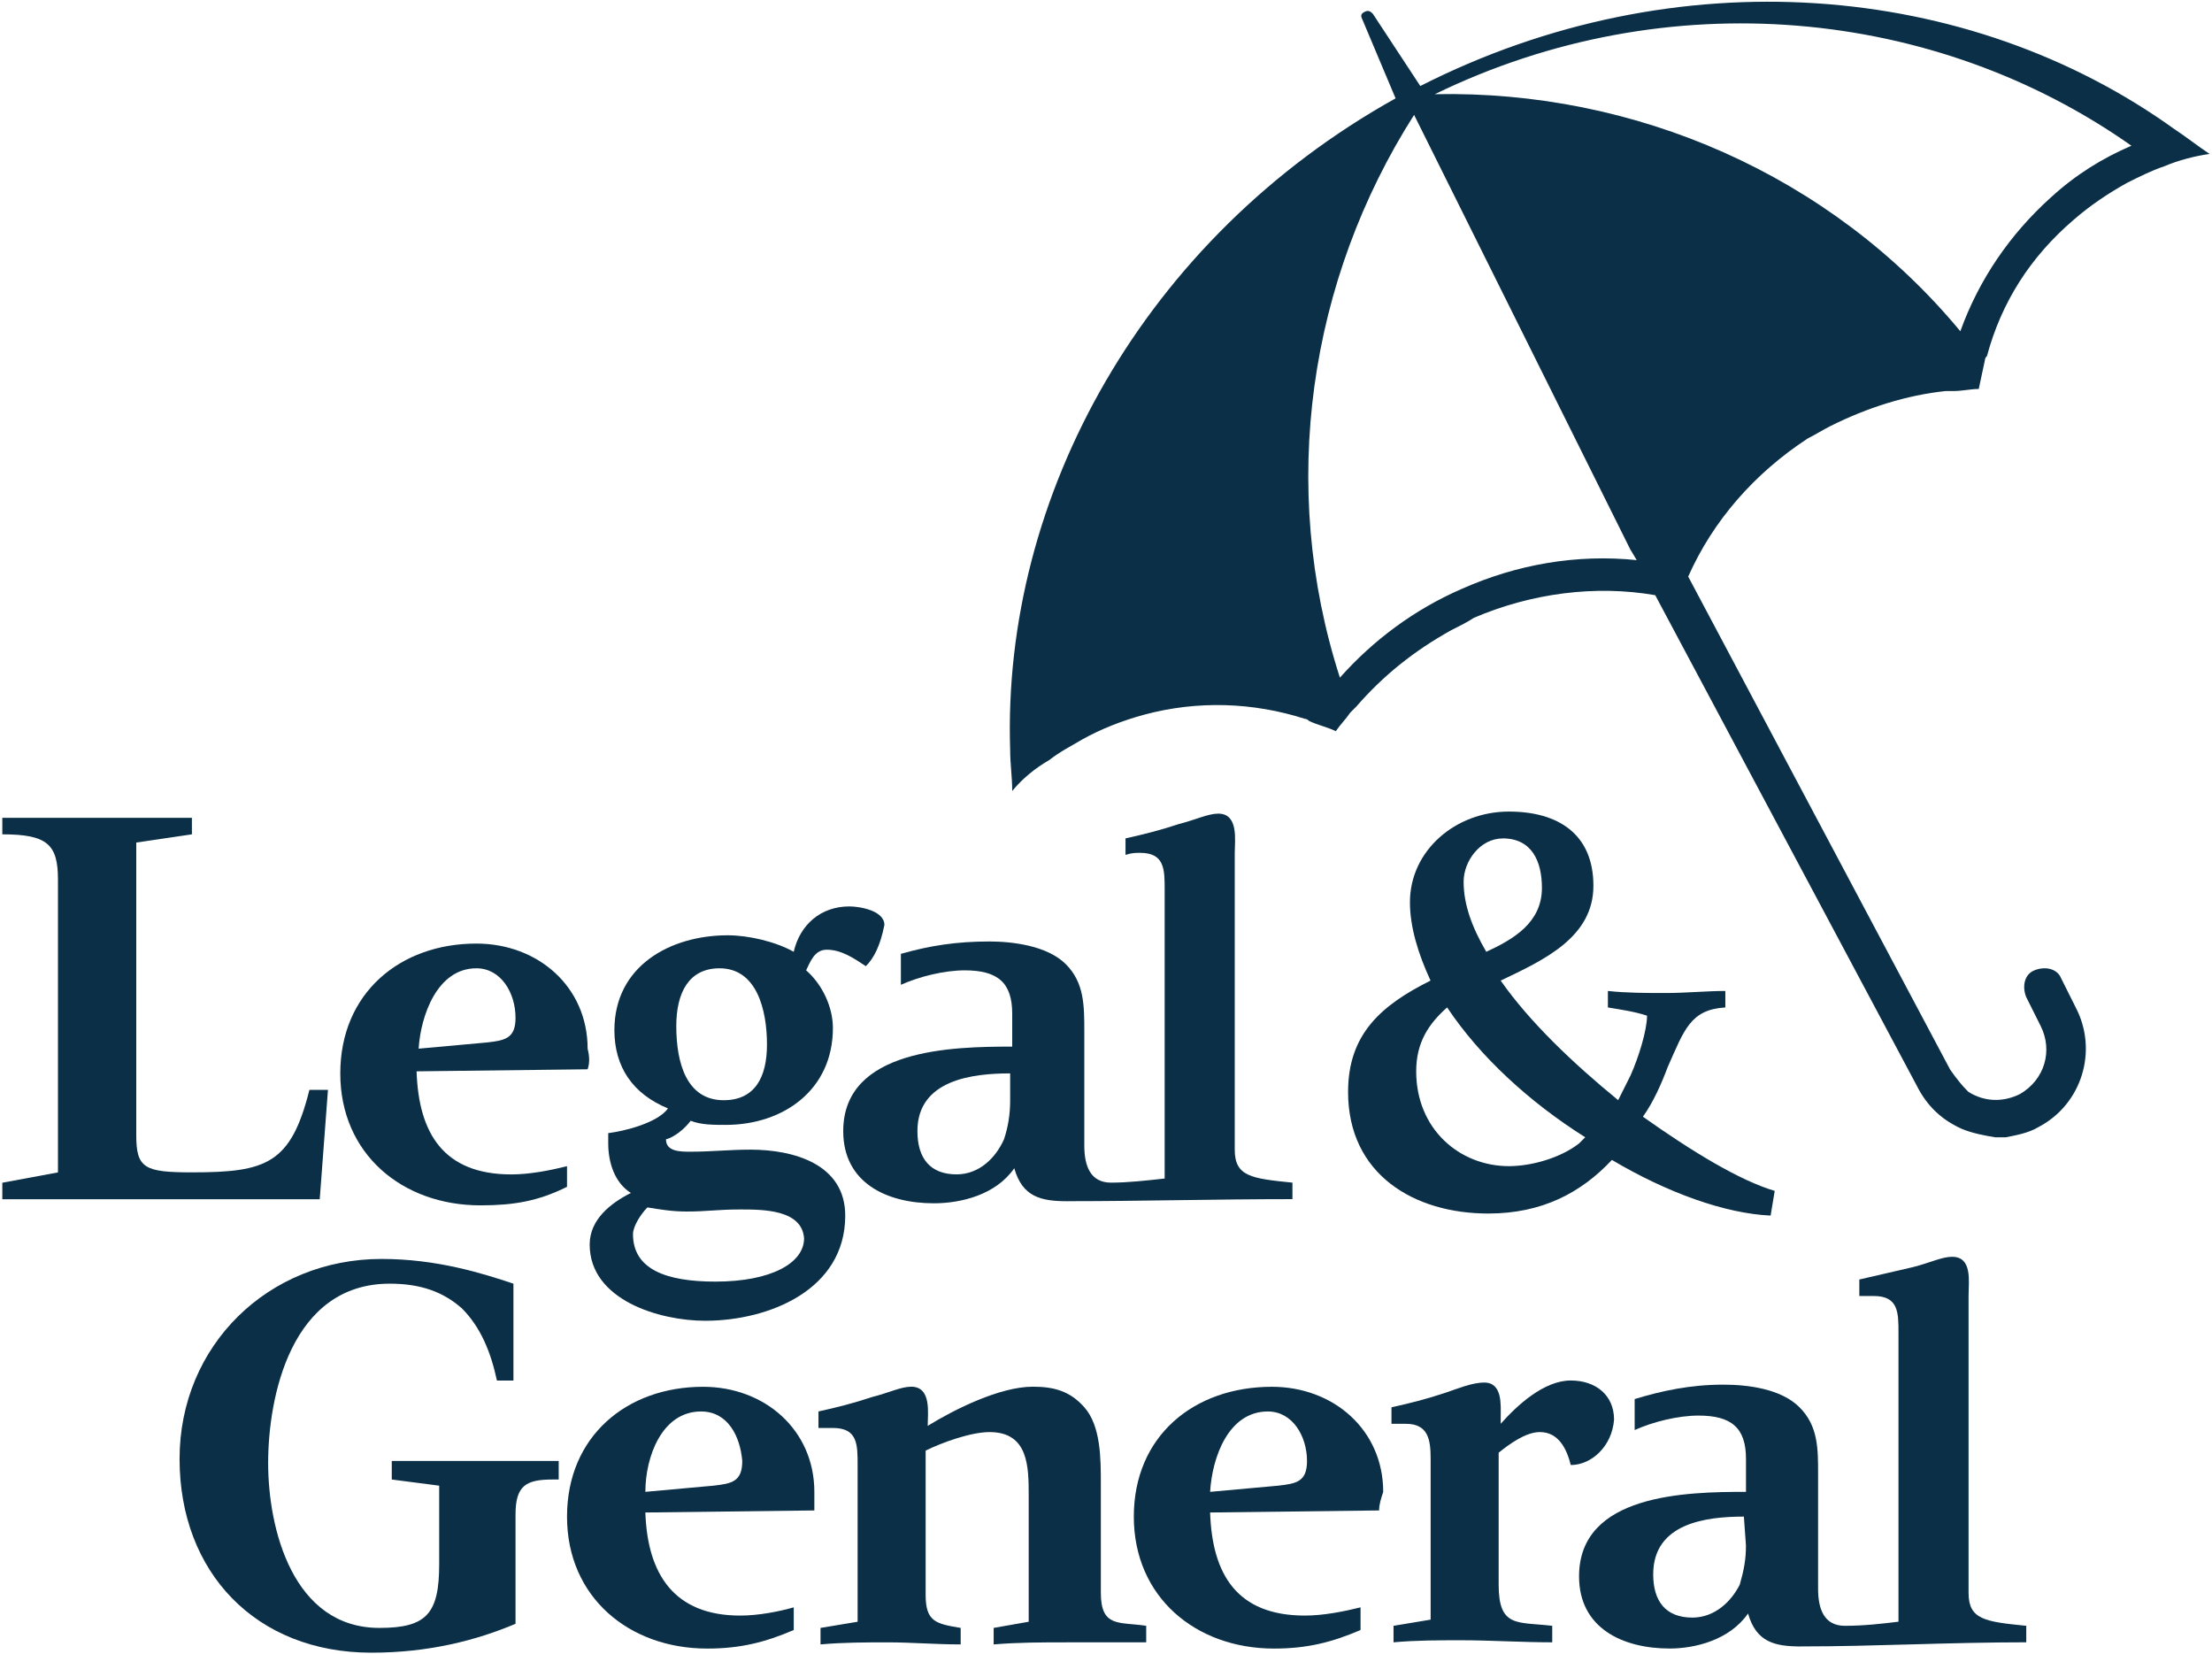
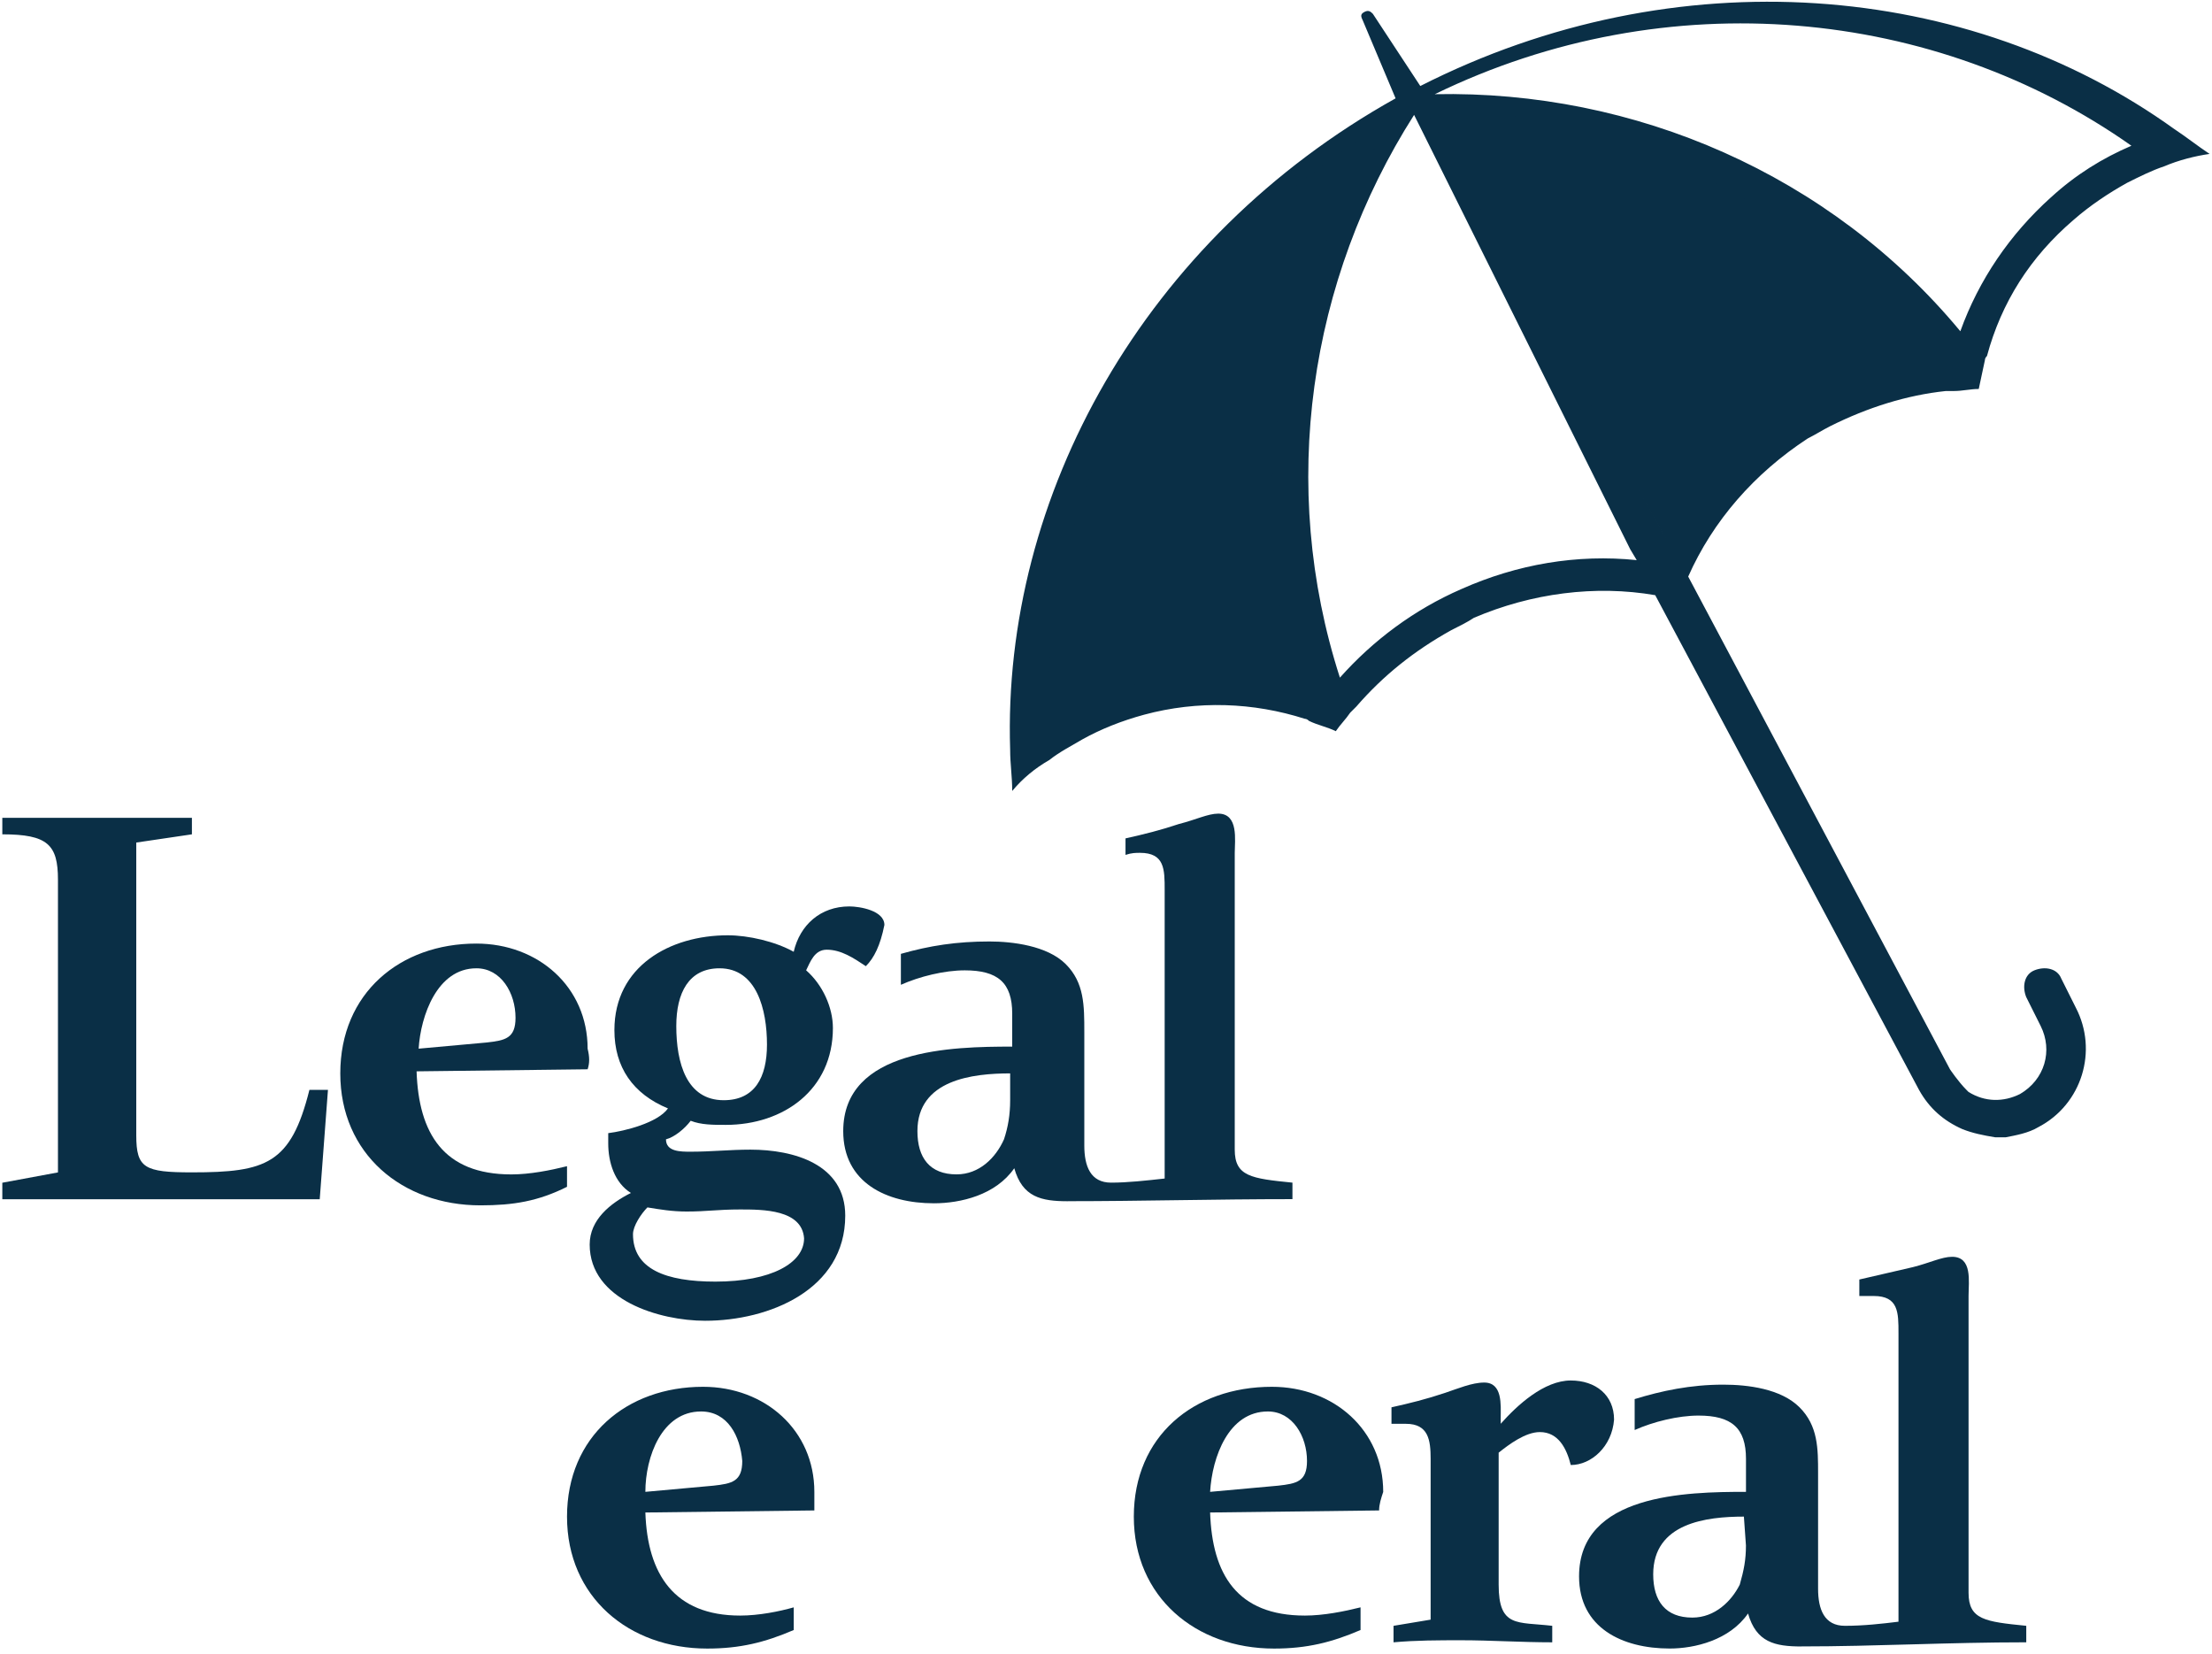
<svg xmlns="http://www.w3.org/2000/svg" id="Layer_1" data-name="Layer 1" viewBox="0 0 505.66 378.12">
  <defs>
    <style>
      .cls-1 {
        fill: #0a2f46;
      }
    </style>
  </defs>
  <g id="svg_1" data-name="svg 1">
    <g id="svg_2" data-name="svg 2">
      <path id="svg_4" data-name="svg 4" class="cls-1" d="M296.41,156.76c-11.78-3.3-24.5-3.3-36.75,0-5.18,1.41-10.37,3.3-15.55,6.12-1.41.94-3.3,1.88-4.71,2.83l-.47.47v-.94c-.94-57.01,29.21-110.25,79.62-138.99l1.88-.94-.94,1.41c-26.86,38.16-34.87,85.28-22.62,129.57v.94s-.47-.47-.47-.47Z" />
      <path id="svg_6" data-name="svg 6" class="cls-1" d="M324.68,24.36h.94c46.17,1.41,88.58,22.14,116.85,57.95l.47.47h-.94c-9.42,1.41-17.9,4.24-26.38,8.48-1.88.94-3.77,1.88-5.65,3.3-11.78,7.54-21.2,17.9-27.8,29.68l-.47.47s-57.01-100.36-57.01-100.36Z" />
      <path id="svg_7" data-name="svg 7" class="cls-1" d="M497.12,29.55c-47.12-33.92-114.02-39.58-172.44-9.89h0l-10.84-16.49c-.47-.47-.94-.94-1.88-.47s-.94.94-.47,1.88l7.54,17.9c-57.48,32.04-89.99,90.93-88.11,148.88,0,3.3.47,6.12.47,9.42,2.36-2.83,5.18-5.18,8.48-7.07,2.36-1.88,5.18-3.3,7.54-4.71,4.24-2.36,8.95-4.24,14.13-5.65,12.25-3.3,24.97-2.83,36.75.94q.47,0,.94.47c1.88.94,4.24,1.41,6.13,2.36.94-1.41,2.36-2.83,3.3-4.24.47-.47.94-.94,1.41-1.41,6.13-7.07,13.19-12.72,21.67-17.43,1.88-.94,3.77-1.88,5.18-2.83,13.19-5.65,27.8-7.54,41.46-5.18l60.31,113.08c2.36,4.24,5.65,7.07,9.89,8.95,2.36.94,4.71,1.41,7.54,1.88h2.36c2.36-.47,5.18-.94,7.54-2.36,9.89-5.18,13.66-17.43,8.48-27.33l-3.3-6.6c-.94-2.36-3.77-2.83-6.13-1.88-2.36.94-2.83,3.77-1.88,6.12l3.3,6.6c2.83,5.65.94,12.25-4.71,15.55-3.77,1.88-8.01,1.88-11.78-.47h0l-.47-.47c-1.88-1.88-3.77-4.71-3.77-4.71l-59.84-112.61c5.65-12.72,15.08-23.56,27.33-31.57,1.88-.94,3.3-1.88,5.18-2.83,8.48-4.24,17.43-7.07,26.38-8.01h1.88c1.88,0,3.77-.47,5.65-.47.47-2.36.94-4.24,1.41-6.6q0-.47.47-.94c3.3-12.25,9.89-22.62,19.79-31.1,3.77-3.3,8.01-6.12,12.25-8.48,2.83-1.41,5.65-2.83,8.48-3.77,3.3-1.41,7.07-2.36,10.37-2.83-2.83-1.88-5.18-3.77-8.01-5.65ZM296.41,156.29c-11.78-3.3-24.5-3.3-36.75,0-7.07,1.88-14.13,4.71-20.26,8.95-.94-54.65,28.27-108.84,79.62-138.52-26.38,37.22-35.34,84.81-22.62,129.57ZM373.68,128.02h0ZM372.74,125.66l1.41,2.36c-13.66-1.41-27.33.94-40.05,6.6-10.84,4.71-20.26,11.78-27.8,20.26-14.13-43.82-7.07-90.93,16.96-128.62,0,0,49.47,99.41,49.47,99.41ZM383.58,137.44h0ZM409.49,94.56c-11.78,7.54-21.2,17.9-27.8,29.68l-1.41-2.36-54.65-97.06c44.76.94,87.63,21.67,115.9,57.48-11.31,1.41-22.14,5.65-32.04,12.25ZM468.86,45.09c-9.42,8.48-16.49,18.85-20.73,30.62-29.68-35.81-74.44-55.12-120.14-54.18,53.24-25.91,114.49-19.79,159.25,11.78-6.6,2.83-12.72,6.6-18.37,11.78Z" />
    </g>
-     <path id="svg_11" data-name="svg 11" class="cls-1" d="M405.72,272.19c-8.01-2.36-18.85-8.95-30.15-16.96,2.36-3.3,4.24-7.54,5.65-11.31,3.77-8.48,5.18-13.19,13.19-13.66v-3.77c-4.24,0-8.95.47-13.66.47-4.24,0-8.95,0-13.19-.47v3.77c2.83.47,6.13.94,8.95,1.88,0,3.3-1.88,9.42-3.77,13.66-.94,1.88-1.88,3.77-2.83,5.65-10.37-8.48-20.26-17.9-26.86-27.33,9.89-4.71,21.2-9.89,21.2-21.67s-8.01-16.96-19.32-16.96c-12.25,0-22.62,8.95-22.62,20.73,0,5.65,1.88,11.78,4.71,17.9-11.31,5.65-18.85,12.25-18.85,25.44,0,18.85,15.08,27.8,32.04,27.8,12.25,0,21.2-4.71,28.27-12.25,12.72,7.54,25.91,12.25,36.28,12.72l.94-5.65h0ZM343.53,191.62c6.6,0,8.95,5.18,8.95,11.31,0,8.01-6.6,11.78-12.72,14.61-3.3-5.65-5.18-10.84-5.18-16.02,0-4.71,3.77-9.89,8.95-9.89ZM360.96,261.35c-4.24,3.3-10.84,5.18-16.02,5.18-11.31,0-21.2-8.48-21.2-21.67,0-6.6,2.83-10.84,7.07-14.61,7.54,11.31,18.85,21.67,31.57,29.68-.47.47-.94.94-1.41,1.41Z" />
    <path id="svg_12" data-name="svg 12" class="cls-1" d="M359.08,334.85c-.94-3.77-2.83-7.54-7.07-7.54-3.3,0-7.07,2.83-9.42,4.71v30.15c0,9.89,4.24,8.48,12.25,9.42v3.77c-7.07,0-14.13-.47-20.73-.47-5.18,0-10.37,0-15.55.47v-3.77l8.48-1.41v-36.75c0-4.24-.47-8.01-5.65-8.01h-3.3v-3.77c4.24-.94,8.01-1.88,12.25-3.3,2.83-.94,6.13-2.36,8.95-2.36,4.24,0,3.77,5.18,3.77,8.01v1.41c3.77-4.24,9.89-9.89,16.02-9.89,5.65,0,9.89,3.3,9.89,8.95-.47,6.13-5.18,10.37-9.89,10.37Z" />
-     <path id="svg_13" data-name="svg 13" class="cls-1" d="M243.64,375.37c-5.65,0-10.84,0-16.49.47v-3.77l8.01-1.41v-28.74c0-6.6,0-14.61-8.95-14.61-4.24,0-10.84,2.36-14.61,4.24v32.98c0,6.13,2.36,6.6,8.01,7.54v3.77c-5.65,0-11.31-.47-16.49-.47s-10.37,0-15.55.47v-3.77l8.48-1.41v-35.81c0-4.71,0-8.48-5.65-8.48h-3.3v-3.77c4.24-.94,8.01-1.88,12.25-3.3,3.77-.94,6.6-2.36,8.95-2.36,4.71,0,3.77,6.13,3.77,8.95,6.12-3.77,16.49-8.95,24.03-8.95,4.71,0,8.48.94,11.78,4.71,3.77,4.24,3.77,11.78,3.77,17.43v24.97c0,8.01,4.24,6.6,10.37,7.54v3.77c-6.6,0-12.72,0-18.37,0Z" />
-     <path id="svg_14" data-name="svg 14" class="cls-1" d="M126.33,338.15c-6.12,0-8.48,1.41-8.48,8.01v24.97c-8.95,3.77-19.79,6.6-32.98,6.6-26.38,0-43.82-18.37-43.82-44.29s20.26-45.7,46.17-45.7c12.72,0,23.09,3.3,30.15,5.65v22.14h-3.77c-1.41-6.6-3.77-12.25-8.01-16.49-4.24-3.77-9.42-5.65-16.49-5.65-22.62,0-27.8,25.91-27.8,40.99s5.65,37.69,25.44,37.69c10.84,0,13.66-3.3,13.66-14.61v-17.9l-10.84-1.41v-4.24h38.16v4.24s-1.41,0-1.41,0Z" />
    <path id="svg_15" data-name="svg 15" class="cls-1" d="M411.85,376.31c-6.13,0-10.37-.94-12.25-7.54-4.24,6.13-12.25,8.01-17.9,8.01-10.84,0-20.73-4.71-20.73-16.49,0-18.85,24.5-19.32,38.16-19.32v-7.54c0-7.07-3.3-9.89-10.84-9.89-4.71,0-10.37,1.41-14.61,3.3v-7.07c6.13-1.88,12.72-3.3,20.26-3.3,5.65,0,13.19.94,17.43,5.18,4.24,4.24,4.24,9.42,4.24,15.08v26.38c0,4.71,1.41,8.48,6.13,8.48,4.24,0,8.48-.47,12.25-.94v-65.96c0-4.71,0-8.48-5.65-8.48h-3.3v-3.77c4.24-.94,8.01-1.88,12.25-2.83,3.77-.94,6.6-2.36,8.95-2.36,4.71,0,3.77,5.65,3.77,8.95v67.85c0,6.13,3.77,6.6,13.19,7.54v3.77c-17.9,0-34.39.94-51.36.94ZM398.65,346.63c-8.48,0-20.73,1.41-20.73,13.19,0,6.13,2.83,9.89,8.95,9.89,5.18,0,8.95-3.77,10.84-7.54.94-3.3,1.41-5.65,1.41-8.95l-.47-6.6h0Z" />
    <path id="svg_16" data-name="svg 16" class="cls-1" d="M244.11,274.55c-6.12,0-10.37-.94-12.25-7.54-4.24,6.12-12.25,8.01-18.37,8.01-10.84,0-20.73-4.71-20.73-16.49,0-18.85,24.97-19.32,38.63-19.32v-7.54c0-7.07-3.3-9.89-10.84-9.89-4.71,0-10.37,1.41-14.61,3.3v-7.07c6.6-1.88,12.72-2.83,20.26-2.83,5.18,0,13.19.94,17.43,5.18,4.24,4.24,4.24,9.42,4.24,15.55v25.91c0,4.71,1.41,8.48,6.12,8.48,3.77,0,8.01-.47,12.25-.94v-65.96c0-4.71,0-8.48-5.65-8.48-.94,0-1.88,0-3.3.47v-3.77c4.24-.94,8.01-1.88,12.25-3.3,3.77-.94,6.6-2.36,8.95-2.36,4.71,0,3.77,6.12,3.77,8.95v67.85c0,6.12,3.77,6.6,13.19,7.54v3.77c-17.9,0-34.39.47-51.36.47ZM230.92,245.33c-8.48,0-21.2,1.41-21.2,13.19,0,6.12,2.83,9.89,8.95,9.89,5.18,0,8.95-3.77,10.84-8.01.94-2.83,1.41-5.65,1.41-8.95v-6.12h0Z" />
    <path id="svg_17" data-name="svg 17" class="cls-1" d="M315.26,345.22l-38.63.47c.47,14.13,6.12,23.56,21.67,23.56,4.24,0,8.95-.94,12.72-1.88v5.18c-6.6,2.83-12.25,4.24-19.79,4.24-17.9,0-32.04-11.78-32.04-30.15s13.66-29.68,31.57-29.68c14.13,0,25.44,9.89,25.44,24.03-.47,1.41-.94,2.83-.94,4.24ZM289.82,322.6c-8.95,0-12.72,10.37-13.19,18.37l15.55-1.41c4.24-.47,6.6-.94,6.6-5.65,0-5.65-3.3-11.31-8.95-11.31Z" />
    <path id="svg_18" data-name="svg 18" class="cls-1" d="M197.94,220.83c-2.83-1.88-5.65-3.77-8.95-3.77-2.83,0-3.77,2.83-4.71,4.71,3.77,3.3,6.12,8.48,6.12,13.19,0,14.13-11.31,22.14-24.5,22.14-2.83,0-5.65,0-8.01-.94-1.41,1.88-3.77,3.77-5.65,4.24,0,2.83,3.3,2.83,5.65,2.83,4.71,0,8.95-.47,13.66-.47,9.89,0,21.67,3.3,21.67,15.08,0,16.96-17.43,24.03-32.04,24.03-10.37,0-26.38-4.71-26.38-17.43,0-5.65,4.71-9.42,9.42-11.78-3.77-2.36-5.18-7.07-5.18-11.31v-2.36c3.77-.47,11.31-2.36,13.66-5.65-8.01-3.3-12.25-9.42-12.25-17.9,0-14.61,12.72-21.67,25.91-21.67,4.71,0,10.84,1.41,15.08,3.77,1.41-6.12,6.12-10.37,12.72-10.37,2.36,0,8.01.94,8.01,4.24-.94,4.71-2.36,7.54-4.24,9.42ZM164.49,221.31c-7.07,0-9.89,5.65-9.89,13.19,0,8.48,2.36,16.96,10.84,16.96,7.07,0,9.89-5.18,9.89-12.72,0-8.01-2.36-17.43-10.84-17.43ZM169.2,276.43c-5.18,0-7.54.47-12.25.47-3.3,0-6.12-.47-8.95-.94-1.41,1.41-3.3,4.24-3.3,6.12,0,8.01,7.54,10.84,18.85,10.84,12.72,0,20.26-4.24,20.26-9.89-.47-6.6-9.42-6.6-14.61-6.6Z" />
    <path id="svg_19" data-name="svg 19" class="cls-1" d="M134.34,244.39l-39.11.47c.47,14.13,6.12,23.56,21.67,23.56,4.24,0,8.95-.94,12.72-1.88v4.71c-6.6,3.3-12.25,4.24-19.79,4.24-17.9,0-32.04-11.78-32.04-30.15s13.66-29.68,31.1-29.68c14.13,0,25.44,9.89,25.44,24.03.47,1.88.47,3.3,0,4.71ZM108.89,221.31c-8.95,0-12.72,10.84-13.19,18.37l15.55-1.41c4.24-.47,6.6-.94,6.6-5.65,0-5.65-3.3-11.31-8.95-11.31Z" />
    <path id="svg_20" data-name="svg 20" class="cls-1" d="M186.16,345.22l-38.63.47c.47,14.13,6.6,23.56,21.67,23.56,4.24,0,8.95-.94,12.25-1.88v5.18c-6.6,2.83-12.25,4.24-19.79,4.24-17.9,0-32.04-11.78-32.04-30.15s13.66-29.68,31.1-29.68c14.13,0,25.44,9.89,25.44,24.03,0,1.41,0,2.83,0,4.24ZM160.25,322.6c-8.95,0-12.72,10.37-12.72,18.37l15.55-1.41c4.24-.47,6.6-.94,6.6-5.65-.47-5.65-3.3-11.31-9.42-11.31Z" />
    <path id="svg_21" data-name="svg 21" class="cls-1" d="M74.97,249.1h-4.24c-4.24,16.96-9.89,18.85-26.86,18.85-10.84,0-12.72-.94-12.72-8.48v-66.9l12.72-1.88v-3.77H.53v3.77c10.37,0,12.72,2.36,12.72,10.37v66.9l-12.72,2.36v3.77h72.56l1.88-24.97Z" />
  </g>
</svg>